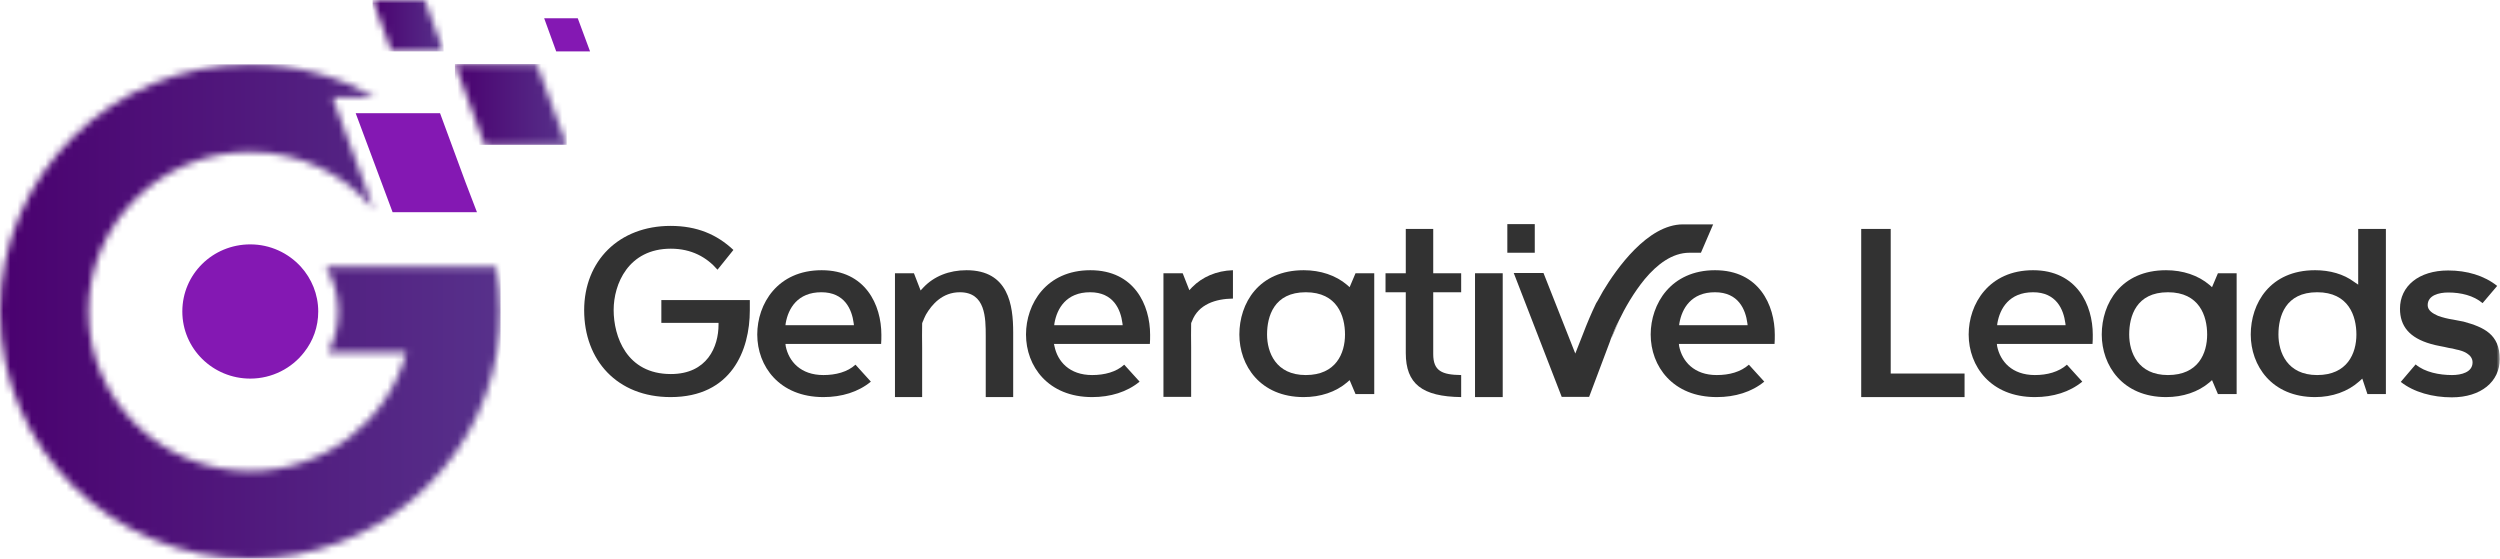
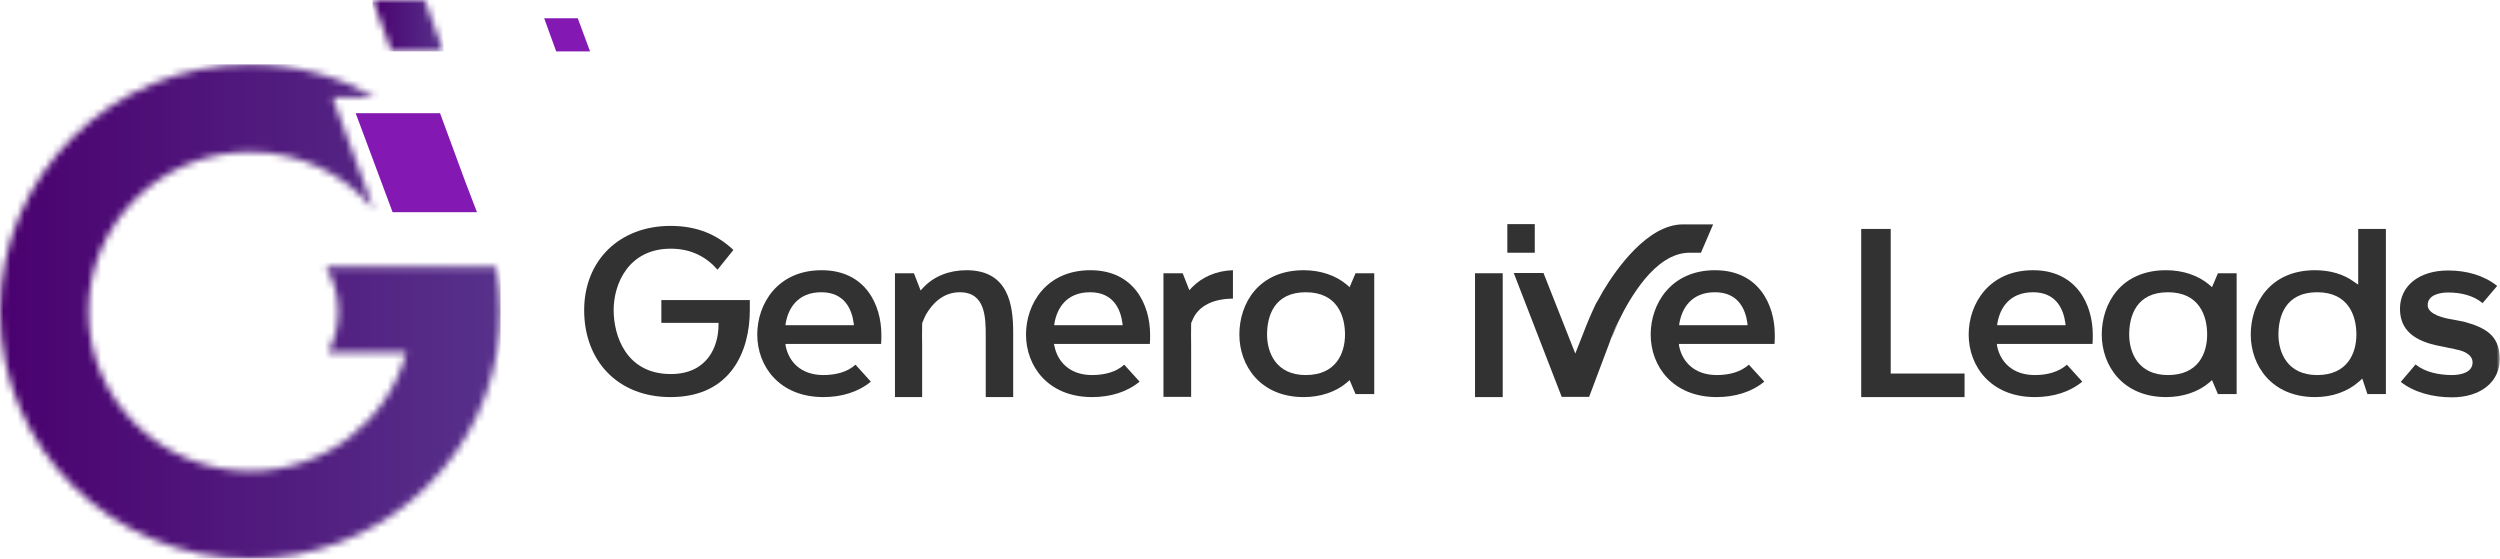
<svg xmlns="http://www.w3.org/2000/svg" width="358" height="80" viewBox="0 0 358 80" fill="none">
  <g clip-path="url(#clip0_30_20650)">
    <mask id="mask0_30_20650" style="mask-type:luminance" maskUnits="userSpaceOnUse" x="0" y="9" width="72" height="71">
      <path d="M35.804 9.211C16.047 9.211 0 25.059 0 44.606C0 64.152 16.047 80 35.804 80C53.614 80 68.339 67.235 71.167 50.444C71.497 48.522 71.644 46.6 71.644 44.606C71.644 42.393 71.46 40.254 71.056 38.187H46.637C47.775 40.072 48.436 42.248 48.436 44.606C48.436 46.709 47.922 48.703 46.967 50.444H58.204C55.597 60.236 46.563 67.452 35.804 67.452C23.024 67.452 12.669 57.226 12.669 44.606C12.669 31.985 23.024 21.759 35.804 21.759C42.928 21.759 49.281 24.914 53.504 29.918L47.628 13.962H53.761C48.546 10.952 42.414 9.211 35.804 9.211Z" fill="white" />
    </mask>
    <g mask="url(#mask0_30_20650)">
      <path d="M71.681 9.211H0V80H71.681V9.211Z" fill="url(#paint0_linear_30_20650)" />
    </g>
    <mask id="mask1_30_20650" style="mask-type:luminance" maskUnits="userSpaceOnUse" x="0" y="0" width="358" height="80">
      <path d="M358 0H0V80H358V0Z" fill="white" />
    </mask>
    <g mask="url(#mask1_30_20650)">
-       <path d="M45.572 44.605C45.572 46.818 44.837 48.812 43.552 50.444C41.789 52.729 38.962 54.216 35.84 54.216C30.479 54.216 26.109 49.936 26.109 44.605C26.109 39.275 30.442 34.995 35.84 34.995C38.705 34.995 41.275 36.228 43.075 38.187C44.617 39.891 45.572 42.139 45.572 44.605Z" fill="#8418B3" />
-     </g>
+       </g>
    <mask id="mask2_30_20650" style="mask-type:luminance" maskUnits="userSpaceOnUse" x="65" y="9" width="17" height="12">
      <path d="M65.144 9.175L69.404 20.78H81.155L76.859 9.175H65.144Z" fill="white" />
    </mask>
    <g mask="url(#mask2_30_20650)">
-       <path d="M81.155 9.175H65.144V20.744H81.155V9.175Z" fill="url(#paint1_linear_30_20650)" />
-     </g>
+       </g>
    <mask id="mask3_30_20650" style="mask-type:luminance" maskUnits="userSpaceOnUse" x="0" y="0" width="358" height="80">
      <path d="M358 0H0V80H358V0Z" fill="white" />
    </mask>
    <g mask="url(#mask3_30_20650)">
      <path d="M68.302 30.39H56.221L50.933 16.21H63.014L66.65 26.075L68.302 30.39Z" fill="#8418B3" />
    </g>
    <mask id="mask4_30_20650" style="mask-type:luminance" maskUnits="userSpaceOnUse" x="0" y="0" width="358" height="80">
      <path d="M358 0H0V80H358V0Z" fill="white" />
    </mask>
    <g mask="url(#mask4_30_20650)">
      <path d="M84.497 7.362H79.649L77.924 2.611H82.734L84.497 7.362Z" fill="#8418B3" />
    </g>
    <mask id="mask5_30_20650" style="mask-type:luminance" maskUnits="userSpaceOnUse" x="53" y="0" width="11" height="8">
      <path d="M53.357 0L56.074 7.362H63.529L60.811 0H53.357Z" fill="white" />
    </mask>
    <g mask="url(#mask5_30_20650)">
      <path d="M63.529 0H53.357V7.362H63.529V0Z" fill="url(#paint2_linear_30_20650)" />
    </g>
    <mask id="mask6_30_20650" style="mask-type:luminance" maskUnits="userSpaceOnUse" x="0" y="0" width="358" height="80">
      <path d="M358 0H0V80H358V0Z" fill="white" />
    </mask>
    <g mask="url(#mask6_30_20650)">
      <path d="M94.705 42.974H107.374V44.424C107.374 50.19 104.73 56.863 96.027 56.863C88.389 56.863 83.652 51.605 83.652 44.424C83.652 37.353 88.646 32.348 96.027 32.348C99.81 32.348 102.674 33.581 105.024 35.793L102.747 38.622C101.205 36.845 99.038 35.612 96.064 35.612C89.968 35.612 87.875 40.689 87.875 44.388C87.875 48.16 89.711 53.563 96.064 53.563C101.278 53.563 102.894 49.646 102.894 46.491V46.237H94.705V42.974Z" fill="#323232" />
    </g>
    <mask id="mask7_30_20650" style="mask-type:luminance" maskUnits="userSpaceOnUse" x="0" y="0" width="358" height="80">
      <path d="M358 0H0V80H358V0Z" fill="white" />
    </mask>
    <g mask="url(#mask7_30_20650)">
      <path d="M112.515 49.574C112.956 51.75 114.645 53.708 117.913 53.708C119.676 53.708 121.365 53.273 122.504 52.221L124.707 54.651C122.908 56.138 120.521 56.863 117.913 56.863C111.597 56.863 108.439 52.439 108.439 47.906C108.439 43.518 111.34 38.695 117.656 38.695C123.936 38.695 126.213 43.663 126.213 47.942C126.213 48.377 126.213 48.849 126.176 49.248H112.479L112.515 49.574ZM122.283 46.564L122.247 46.274C121.99 44.316 120.961 41.85 117.62 41.85C114.205 41.85 112.883 44.171 112.515 46.274L112.479 46.564H122.283Z" fill="#323232" />
    </g>
    <mask id="mask8_30_20650" style="mask-type:luminance" maskUnits="userSpaceOnUse" x="0" y="0" width="358" height="80">
      <path d="M358 0H0V80H358V0Z" fill="white" />
    </mask>
    <g mask="url(#mask8_30_20650)">
      <path d="M130.876 39.13L131.831 41.596L132.235 41.161C133.741 39.565 135.907 38.695 138.404 38.695C144.427 38.695 145.088 43.699 145.088 47.579V56.863H141.158V48.16C141.158 45.476 141.122 41.85 137.449 41.85C134.952 41.85 133.447 43.59 132.602 45.041C132.565 45.15 132.419 45.367 132.308 45.657C132.272 45.803 132.198 45.911 132.161 46.02C132.125 46.093 132.088 46.129 132.088 46.201C132.051 46.274 132.051 46.31 132.051 46.346C132.015 47.688 132.051 48.45 132.051 49.792V56.863H128.159V39.13H130.876Z" fill="#323232" />
    </g>
    <mask id="mask9_30_20650" style="mask-type:luminance" maskUnits="userSpaceOnUse" x="0" y="0" width="358" height="80">
      <path d="M358 0H0V80H358V0Z" fill="white" />
    </mask>
    <g mask="url(#mask9_30_20650)">
      <path d="M151 49.574C151.44 51.75 153.13 53.708 156.398 53.708C158.16 53.708 159.85 53.273 160.988 52.221L163.191 54.651C161.392 56.138 159.005 56.863 156.398 56.863C150.082 56.863 146.924 52.439 146.924 47.906C146.924 43.518 149.825 38.695 156.141 38.695C162.42 38.695 164.697 43.663 164.697 47.942C164.697 48.377 164.697 48.849 164.66 49.248H150.926L151 49.574ZM160.768 46.564L160.731 46.274C160.474 44.316 159.446 41.85 156.104 41.85C152.689 41.85 151.367 44.171 151 46.274L150.963 46.564H160.768Z" fill="#323232" />
    </g>
    <mask id="mask10_30_20650" style="mask-type:luminance" maskUnits="userSpaceOnUse" x="0" y="0" width="358" height="80">
      <path d="M358 0H0V80H358V0Z" fill="white" />
    </mask>
    <g mask="url(#mask10_30_20650)">
      <path d="M166.643 39.13H169.361L170.315 41.559L170.719 41.124C172.151 39.674 174.171 38.767 176.558 38.695V42.756C174.098 42.792 171.601 43.554 170.683 46.02C170.646 46.093 170.572 46.238 170.572 46.31C170.536 47.652 170.572 48.413 170.572 49.755V56.827H166.606V39.13H166.643Z" fill="#323232" />
    </g>
    <mask id="mask11_30_20650" style="mask-type:luminance" maskUnits="userSpaceOnUse" x="0" y="0" width="358" height="80">
      <path d="M358 0H0V80H358V0Z" fill="white" />
    </mask>
    <g mask="url(#mask11_30_20650)">
      <path d="M192.899 54.76C191.283 56.138 189.08 56.863 186.693 56.863C180.451 56.863 177.476 52.33 177.476 47.906C177.476 43.445 180.23 38.695 186.693 38.695C189.08 38.695 191.283 39.42 192.899 40.798L193.266 41.124L194.111 39.13H196.792V56.428H194.111L193.266 54.434L192.899 54.76ZM192.605 47.906C192.605 45.258 191.504 41.85 186.987 41.85C182.434 41.85 181.442 45.295 181.442 47.906C181.442 50.444 182.691 53.708 186.987 53.708C191.32 53.708 192.605 50.589 192.605 47.906Z" fill="#323232" />
    </g>
    <mask id="mask12_30_20650" style="mask-type:luminance" maskUnits="userSpaceOnUse" x="0" y="0" width="358" height="80">
      <path d="M358 0H0V80H358V0Z" fill="white" />
    </mask>
    <g mask="url(#mask12_30_20650)">
-       <path d="M201.308 39.13V32.783H205.238V39.13H209.24V41.849H205.238V50.698C205.238 53.128 206.486 53.672 209.24 53.708V56.863C203.659 56.791 201.308 54.977 201.308 50.553V41.849H198.407V39.13H201.308Z" fill="#323232" />
-     </g>
+       </g>
    <mask id="mask13_30_20650" style="mask-type:luminance" maskUnits="userSpaceOnUse" x="0" y="0" width="358" height="80">
      <path d="M358 0H0V80H358V0Z" fill="white" />
    </mask>
    <g mask="url(#mask13_30_20650)">
      <path d="M211.223 39.13H215.189V56.863H211.223V39.13ZM215.85 32.094H219.779V36.192H215.85V32.094Z" fill="#323232" />
    </g>
    <mask id="mask14_30_20650" style="mask-type:luminance" maskUnits="userSpaceOnUse" x="0" y="0" width="358" height="80">
      <path d="M358 0H0V80H358V0Z" fill="white" />
    </mask>
    <g mask="url(#mask14_30_20650)">
      <path d="M228.703 43.155C228.85 42.865 229.144 42.357 229.511 41.704C229.254 42.139 228.997 42.611 228.703 43.155Z" fill="#323232" />
    </g>
    <mask id="mask15_30_20650" style="mask-type:luminance" maskUnits="userSpaceOnUse" x="0" y="0" width="358" height="80">
      <path d="M358 0H0V80H358V0Z" fill="white" />
    </mask>
    <g mask="url(#mask15_30_20650)">
      <path d="M240.454 49.574C240.894 51.75 242.584 53.708 245.852 53.708C247.615 53.708 249.267 53.273 250.442 52.221L252.645 54.651C250.846 56.138 248.459 56.863 245.852 56.863C239.536 56.863 236.378 52.439 236.378 47.906C236.378 43.518 239.279 38.695 245.595 38.695C251.874 38.695 254.151 43.663 254.151 47.942C254.151 48.377 254.151 48.849 254.114 49.248H240.417L240.454 49.574ZM250.258 46.564L250.222 46.274C249.965 44.316 248.937 41.85 245.595 41.85C242.18 41.85 240.858 44.171 240.491 46.274L240.454 46.564H250.258Z" fill="#323232" />
    </g>
    <mask id="mask16_30_20650" style="mask-type:luminance" maskUnits="userSpaceOnUse" x="0" y="0" width="358" height="80">
      <path d="M358 0H0V80H358V0Z" fill="white" />
    </mask>
    <g mask="url(#mask16_30_20650)">
      <path d="M266.526 32.783H270.749V53.49H281.325V56.863H266.526V32.783Z" fill="#323232" />
    </g>
    <mask id="mask17_30_20650" style="mask-type:luminance" maskUnits="userSpaceOnUse" x="0" y="0" width="358" height="80">
      <path d="M358 0H0V80H358V0Z" fill="white" />
    </mask>
    <g mask="url(#mask17_30_20650)">
      <path d="M285.989 49.574C286.429 51.75 288.119 53.708 291.387 53.708C293.149 53.708 294.802 53.273 295.977 52.221L298.18 54.651C296.381 56.138 293.994 56.863 291.387 56.863C285.071 56.863 281.913 52.439 281.913 47.906C281.913 43.518 284.814 38.695 291.13 38.695C297.409 38.695 299.686 43.663 299.686 47.942C299.686 48.377 299.686 48.849 299.649 49.248H285.952L285.989 49.574ZM295.793 46.564L295.757 46.274C295.5 44.316 294.471 41.85 291.13 41.85C287.715 41.85 286.393 44.171 286.025 46.274L285.989 46.564H295.793Z" fill="#323232" />
    </g>
    <mask id="mask18_30_20650" style="mask-type:luminance" maskUnits="userSpaceOnUse" x="0" y="0" width="358" height="80">
      <path d="M358 0H0V80H358V0Z" fill="white" />
    </mask>
    <g mask="url(#mask18_30_20650)">
      <path d="M316.394 54.76C314.779 56.138 312.575 56.863 310.188 56.863C303.946 56.863 300.971 52.33 300.971 47.906C300.971 43.445 303.725 38.695 310.188 38.695C312.575 38.695 314.779 39.42 316.394 40.798L316.762 41.124L317.606 39.13H320.287V56.428H317.606L316.762 54.434L316.394 54.76ZM316.064 47.906C316.064 45.258 314.962 41.85 310.445 41.85C305.892 41.85 304.9 45.295 304.9 47.906C304.9 50.444 306.149 53.708 310.445 53.708C314.815 53.708 316.064 50.589 316.064 47.906Z" fill="#323232" />
    </g>
    <mask id="mask19_30_20650" style="mask-type:luminance" maskUnits="userSpaceOnUse" x="0" y="0" width="358" height="80">
      <path d="M358 0H0V80H358V0Z" fill="white" />
    </mask>
    <g mask="url(#mask19_30_20650)">
      <path d="M337.84 54.615C336.224 56.065 333.984 56.863 331.524 56.863C325.281 56.863 322.307 52.33 322.307 47.906C322.307 43.445 325.061 38.694 331.524 38.694C333.617 38.694 335.6 39.238 337.105 40.362L337.693 40.761V32.783H341.659V56.428H339.015L338.28 54.216L337.84 54.615ZM337.436 47.906C337.436 45.258 336.334 41.849 331.817 41.849C327.264 41.849 326.272 45.294 326.272 47.906C326.272 50.444 327.521 53.708 331.817 53.708C336.151 53.708 337.436 50.589 337.436 47.906Z" fill="#323232" />
    </g>
    <mask id="mask20_30_20650" style="mask-type:luminance" maskUnits="userSpaceOnUse" x="0" y="0" width="358" height="80">
      <path d="M358 0H0V80H358V0Z" fill="white" />
    </mask>
    <g mask="url(#mask20_30_20650)">
      <path d="M345.918 52.185C347.24 53.309 349.334 53.708 351.133 53.708C352.455 53.708 354.071 53.309 354.071 51.895C354.071 50.734 352.712 50.227 351.721 50.045C351.39 49.937 350.986 49.864 350.692 49.828C349.811 49.61 348.93 49.501 348.085 49.248C345.037 48.377 343.678 46.709 343.678 44.207C343.678 40.979 346.359 38.731 350.582 38.731C353.263 38.731 355.723 39.456 357.596 40.943L355.503 43.409C354.218 42.321 352.418 41.886 350.582 41.886C349.26 41.886 347.644 42.285 347.644 43.699C347.644 44.461 348.379 44.896 349.113 45.222C349.811 45.476 350.545 45.657 351.28 45.766L352.785 46.056C355.686 46.854 357.963 47.869 357.963 51.423C357.963 54.651 355.283 56.899 351.096 56.899C348.379 56.899 345.661 56.174 343.789 54.687L345.918 52.185Z" fill="#323232" />
    </g>
    <mask id="mask21_30_20650" style="mask-type:luminance" maskUnits="userSpaceOnUse" x="0" y="0" width="358" height="80">
      <path d="M358 0H0V80H358V0Z" fill="white" />
    </mask>
    <g mask="url(#mask21_30_20650)">
      <path d="M231.861 45.947C231.31 47.072 230.943 48.015 230.723 48.522C230.98 47.724 231.384 46.818 231.861 45.947Z" fill="#323232" />
    </g>
    <mask id="mask22_30_20650" style="mask-type:luminance" maskUnits="userSpaceOnUse" x="0" y="0" width="358" height="80">
      <path d="M358 0H0V80H358V0Z" fill="white" />
    </mask>
    <g mask="url(#mask22_30_20650)">
      <path d="M245.338 32.094L243.575 36.192H241.923C239.462 36.192 237.296 37.86 235.533 39.964C233.954 41.886 232.669 44.134 231.824 45.911C231.347 46.782 230.98 47.724 230.686 48.486C230.576 48.776 230.539 48.921 230.539 48.921L227.565 56.827H223.635L216.768 39.093H221.028L225.582 50.626L226.683 47.833C227.234 46.383 227.858 44.896 228.556 43.445C228.556 43.445 228.593 43.373 228.666 43.264C228.666 43.227 228.703 43.191 228.74 43.155C228.886 42.865 229.18 42.357 229.547 41.704C231.457 38.513 235.937 32.13 241.005 32.13H245.338V32.094Z" fill="#323232" />
    </g>
  </g>
  <defs>
    <linearGradient id="paint0_linear_30_20650" x1="0" y1="44.594" x2="71.666" y2="44.594" gradientUnits="userSpaceOnUse">
      <stop stop-color="#4A016F" />
      <stop offset="1" stop-color="#57318B" />
    </linearGradient>
    <linearGradient id="paint1_linear_30_20650" x1="65.148" y1="14.98" x2="81.142" y2="14.98" gradientUnits="userSpaceOnUse">
      <stop stop-color="#4A016F" />
      <stop offset="1" stop-color="#57318B" />
    </linearGradient>
    <linearGradient id="paint2_linear_30_20650" x1="53.363" y1="3.681" x2="63.528" y2="3.681" gradientUnits="userSpaceOnUse">
      <stop stop-color="#4A016F" />
      <stop offset="1" stop-color="#57318B" />
    </linearGradient>
    <clipPath id="clip0_30_20650">
      <rect width="358" height="80" fill="white" />
    </clipPath>
  </defs>
</svg>